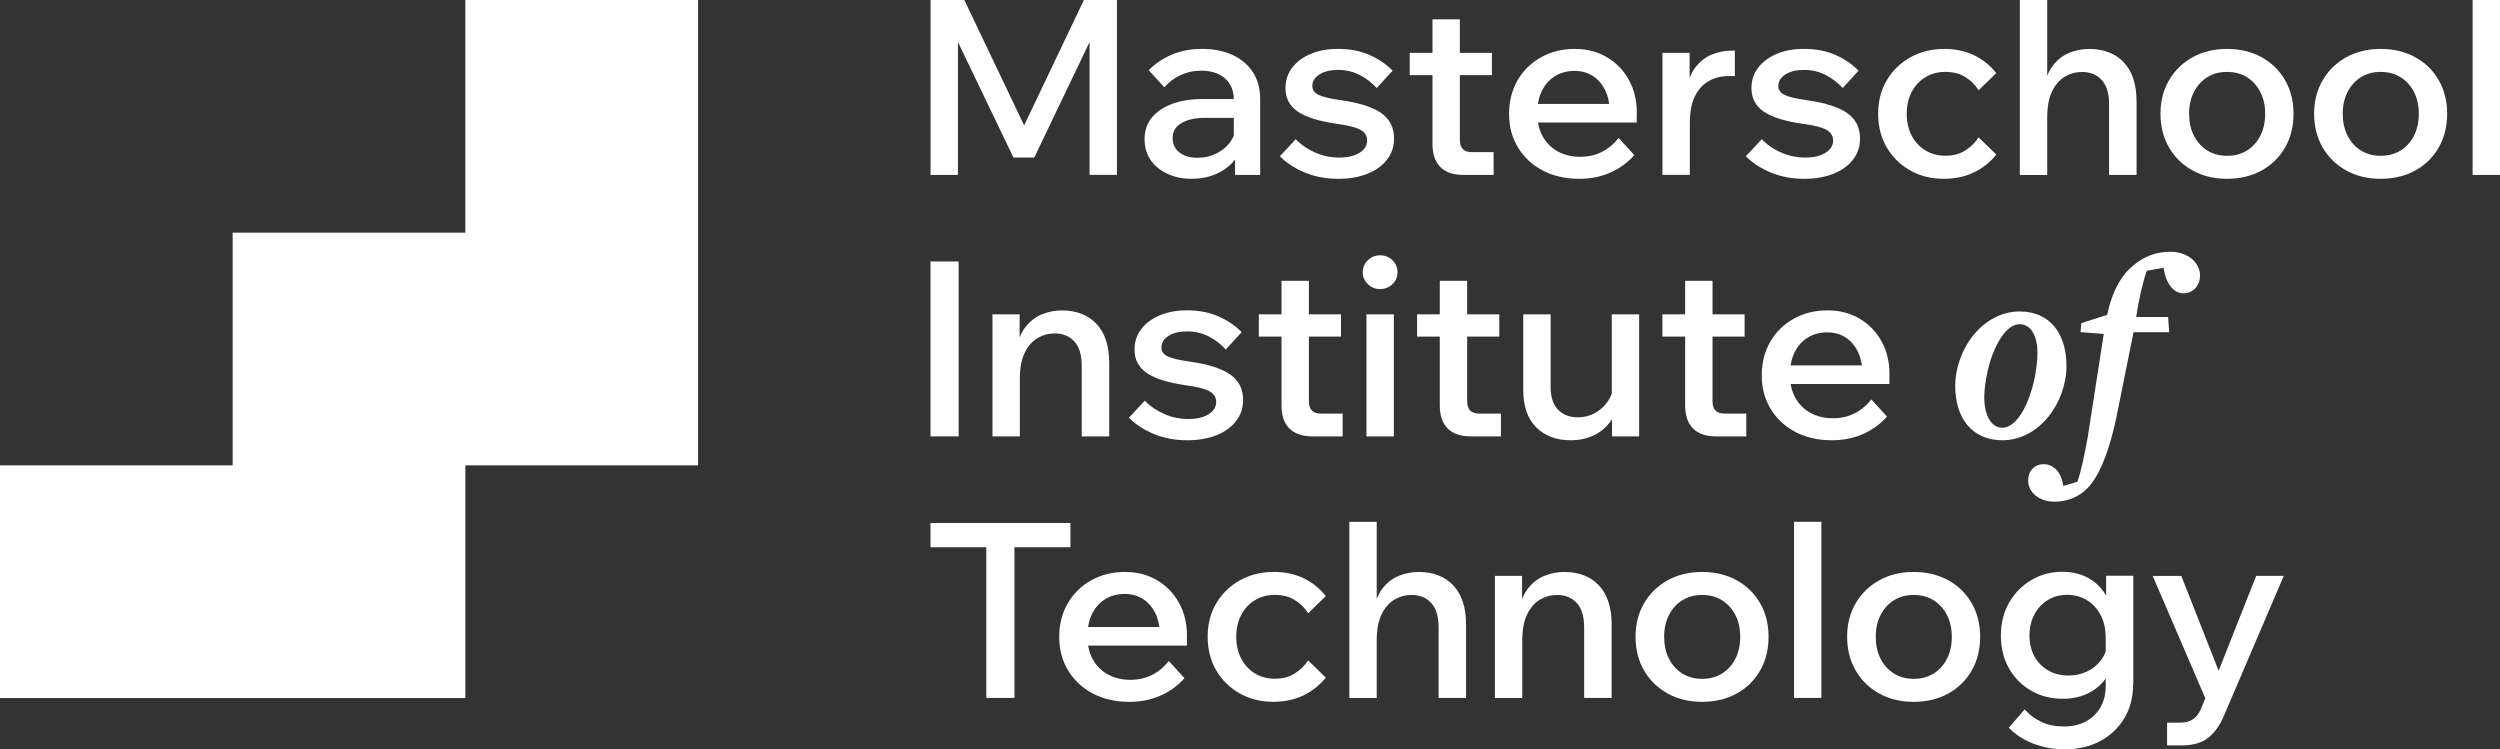
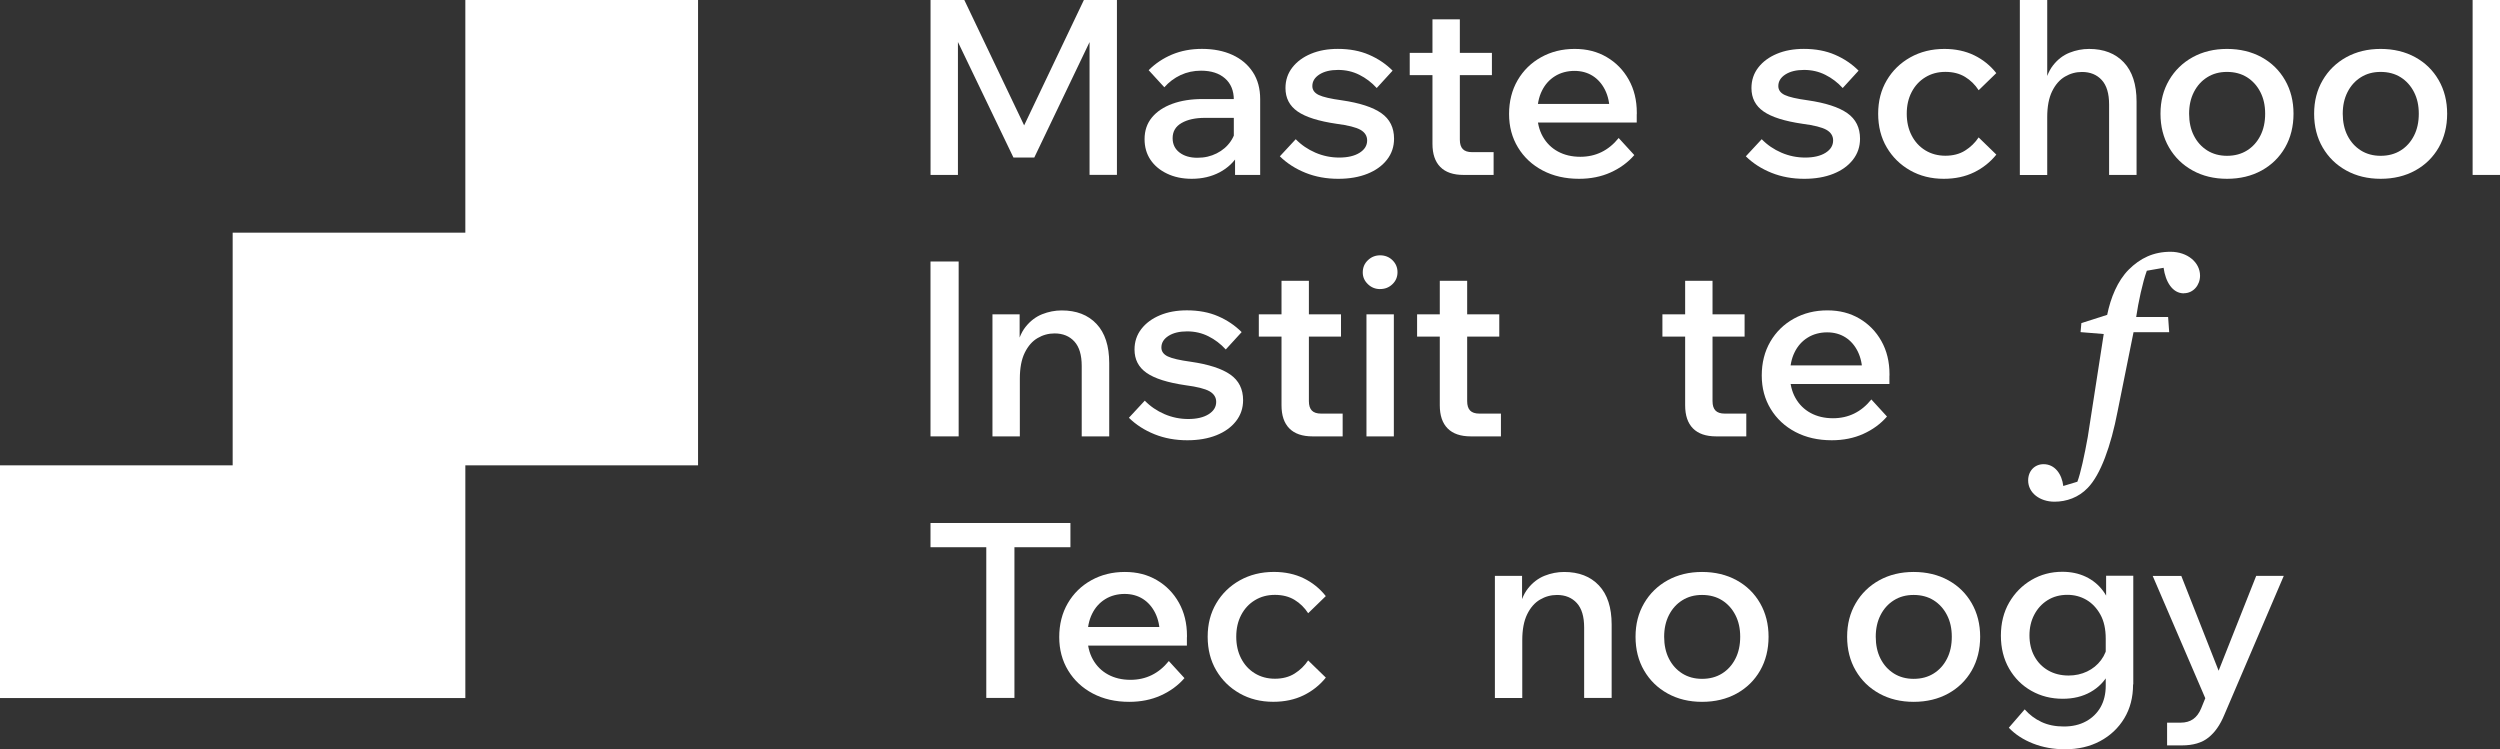
<svg xmlns="http://www.w3.org/2000/svg" id="Layer_1" width="587.1" height="175.96" viewBox="0 0 587.1 175.96">
  <rect x="0" y="0" width="587.1" height="175.96" fill="#333333" stroke="none" />
  <defs>
    <style>.cls-1{fill:#fff;}</style>
  </defs>
  <polygon class="cls-1" points="109.28 0 109.28 54.64 54.64 54.64 54.64 109.28 0 109.28 0 163.93 54.64 163.93 109.28 163.93 109.28 109.28 163.93 109.28 163.93 54.64 163.93 0 109.28 0" />
  <path class="cls-1" d="M242.88,37h-4.88L221.74,3.16l3.22-.11v38.03h-6.43V0h7.93l15.57,32.63h-3.04L254.54,0h7.76v41.07h-6.43V3.05l3.22.11-16.2,33.84Z" />
  <path class="cls-1" d="M279.88,41.99c-2.18,0-4.12-.4-5.8-1.21-1.69-.8-2.99-1.9-3.91-3.27-.92-1.38-1.38-2.99-1.38-4.83,0-1.99.57-3.69,1.72-5.08,1.15-1.4,2.75-2.47,4.8-3.22,2.05-.75,4.41-1.12,7.09-1.12h8.04v4.42h-7.47c-2.26,0-4.09.4-5.49,1.21-1.4.8-2.1,1.99-2.1,3.56,0,1.42.54,2.54,1.61,3.36,1.07.82,2.47,1.24,4.19,1.24s3.16-.34,4.54-1.03,2.48-1.64,3.3-2.84,1.29-2.59,1.41-4.17l2.07.98c0,2.34-.54,4.41-1.61,6.23-1.07,1.82-2.57,3.24-4.48,4.25-1.92,1.01-4.1,1.52-6.55,1.52ZM295.96,41.08h-5.92v-5.69l-.29-1.21v-10.74c0-2.14-.69-3.82-2.07-5.03s-3.26-1.81-5.63-1.81c-1.72,0-3.32.34-4.8,1.03-1.47.69-2.75,1.65-3.82,2.87l-3.68-4.02c1.57-1.57,3.41-2.8,5.51-3.68,2.11-.88,4.44-1.32,7.01-1.32,2.72,0,5.1.47,7.15,1.41,2.05.94,3.65,2.29,4.8,4.05,1.15,1.76,1.72,3.87,1.72,6.32v17.81Z" />
  <path class="cls-1" d="M300.56,36.71l3.73-4.02c1.3,1.34,2.84,2.39,4.62,3.16,1.78.77,3.65,1.15,5.6,1.15s3.58-.37,4.77-1.12c1.19-.75,1.78-1.71,1.78-2.9,0-1.07-.53-1.9-1.58-2.5-1.05-.59-2.92-1.06-5.6-1.41-4.21-.61-7.27-1.58-9.16-2.9-1.9-1.32-2.84-3.15-2.84-5.49,0-1.84.54-3.45,1.61-4.83,1.07-1.38,2.53-2.45,4.37-3.22,1.84-.77,3.94-1.15,6.32-1.15,2.76,0,5.2.46,7.32,1.38,2.13.92,3.97,2.16,5.54,3.73l-3.73,4.08c-1.19-1.3-2.55-2.34-4.08-3.1-1.53-.77-3.2-1.15-5-1.15s-3.26.35-4.37,1.06c-1.11.71-1.67,1.62-1.67,2.73,0,.92.51,1.62,1.52,2.1,1.01.48,2.81.89,5.37,1.24,4.21.61,7.31,1.62,9.31,3.02,1.99,1.4,2.99,3.4,2.99,6,0,1.88-.56,3.52-1.67,4.94-1.11,1.42-2.64,2.52-4.59,3.3-1.95.78-4.23,1.18-6.84,1.18-2.8,0-5.36-.47-7.7-1.41-2.34-.94-4.35-2.23-6.03-3.88Z" />
  <path class="cls-1" d="M350.36,17.64h-19.3v-5.23h19.3v5.23ZM350.77,41.08h-7.07c-2.41,0-4.23-.62-5.46-1.87-1.23-1.24-1.84-3.05-1.84-5.43V4.54h6.43v28.26c0,1,.23,1.73.69,2.21.46.48,1.19.72,2.18.72h5.06v5.34Z" />
  <path class="cls-1" d="M380.12,32.4l3.68,4.02c-1.49,1.72-3.35,3.08-5.57,4.08-2.22,1-4.69,1.49-7.41,1.49-3.22,0-6.06-.65-8.53-1.95s-4.4-3.1-5.8-5.4c-1.4-2.3-2.1-4.92-2.1-7.87s.67-5.63,2.01-7.93,3.18-4.1,5.52-5.4c2.34-1.3,4.96-1.95,7.87-1.95s5.34.64,7.53,1.92c2.18,1.28,3.91,3.04,5.17,5.29,1.26,2.24,1.9,4.84,1.9,7.78v.34h-6.38v-.63c0-1.91-.35-3.59-1.06-5.03-.71-1.44-1.68-2.55-2.9-3.33-1.23-.78-2.66-1.18-4.31-1.18s-3.25.41-4.57,1.24c-1.32.82-2.35,1.97-3.07,3.45-.73,1.47-1.09,3.25-1.09,5.31s.43,3.87,1.29,5.4c.86,1.53,2.05,2.71,3.56,3.53,1.51.82,3.26,1.24,5.26,1.24,3.64,0,6.64-1.47,9.02-4.42ZM384.37,28.78h-25.51v-4.37h24.59l.92,2.13v2.24Z" />
-   <path class="cls-1" d="M407.41,11.89v5.97h-1.38c-1.76,0-3.33.38-4.71,1.15-1.38.77-2.47,1.95-3.27,3.56s-1.21,3.72-1.21,6.32v12.18h-6.43V12.41h6.38v9.25h-.86c.38-2.49,1.13-4.44,2.24-5.86,1.11-1.42,2.41-2.42,3.91-3.02,1.49-.59,2.99-.89,4.48-.89h.86Z" />
  <path class="cls-1" d="M409.99,36.71l3.73-4.02c1.3,1.34,2.84,2.39,4.62,3.16,1.78.77,3.65,1.15,5.6,1.15s3.58-.37,4.77-1.12c1.19-.75,1.78-1.71,1.78-2.9,0-1.07-.53-1.9-1.58-2.5-1.05-.59-2.92-1.06-5.6-1.41-4.21-.61-7.27-1.58-9.16-2.9-1.9-1.32-2.84-3.15-2.84-5.49,0-1.84.54-3.45,1.61-4.83,1.07-1.38,2.53-2.45,4.37-3.22,1.84-.77,3.94-1.15,6.32-1.15,2.76,0,5.2.46,7.32,1.38,2.13.92,3.97,2.16,5.54,3.73l-3.73,4.08c-1.19-1.3-2.55-2.34-4.08-3.1-1.53-.77-3.2-1.15-5-1.15s-3.26.35-4.37,1.06c-1.11.71-1.67,1.62-1.67,2.73,0,.92.51,1.62,1.52,2.1,1.01.48,2.81.89,5.37,1.24,4.21.61,7.31,1.62,9.31,3.02,1.99,1.4,2.99,3.4,2.99,6,0,1.88-.56,3.52-1.67,4.94-1.11,1.42-2.64,2.52-4.59,3.3-1.95.78-4.23,1.18-6.84,1.18-2.8,0-5.36-.47-7.7-1.41-2.34-.94-4.35-2.23-6.03-3.88Z" />
  <path class="cls-1" d="M464.68,32.29l4.14,4.02c-1.42,1.76-3.16,3.15-5.23,4.16-2.07,1.01-4.44,1.52-7.12,1.52-2.95,0-5.58-.66-7.9-1.98-2.32-1.32-4.15-3.12-5.49-5.4-1.34-2.28-2.01-4.91-2.01-7.9s.67-5.56,2.01-7.84c1.34-2.28,3.19-4.08,5.54-5.4,2.36-1.32,5.03-1.98,8.01-1.98,2.6,0,4.93.5,6.98,1.49,2.05,1,3.78,2.39,5.2,4.19l-4.14,4.02c-.84-1.3-1.91-2.35-3.19-3.13-1.28-.78-2.82-1.18-4.62-1.18s-3.33.42-4.71,1.26c-1.38.84-2.45,2-3.22,3.48-.77,1.48-1.15,3.17-1.15,5.08s.38,3.62,1.15,5.11c.77,1.49,1.84,2.66,3.22,3.5,1.38.84,2.95,1.26,4.71,1.26s3.34-.4,4.62-1.21c1.28-.8,2.35-1.84,3.19-3.1Z" />
  <path class="cls-1" d="M501.73,41.08h-6.43v-16.54c0-2.57-.57-4.48-1.72-5.74-1.15-1.26-2.7-1.9-4.65-1.9-1.42,0-2.75.36-3.99,1.09-1.25.73-2.25,1.88-3.02,3.45-.77,1.57-1.15,3.6-1.15,6.09v13.56h-6.43V0h6.43v21.26h-.86c.38-2.53,1.12-4.49,2.21-5.89,1.09-1.4,2.38-2.39,3.88-2.99,1.49-.59,3.02-.89,4.6-.89,3.45,0,6.17,1.05,8.16,3.16,1.99,2.11,2.99,5.17,2.99,9.19v17.23Z" />
  <path class="cls-1" d="M522.99,41.99c-3.03,0-5.72-.65-8.07-1.95-2.36-1.3-4.2-3.1-5.54-5.4-1.34-2.3-2.01-4.94-2.01-7.93s.67-5.57,2.01-7.87,3.19-4.1,5.54-5.4c2.36-1.3,5.05-1.95,8.07-1.95s5.77.65,8.13,1.95c2.36,1.3,4.19,3.1,5.51,5.4s1.98,4.92,1.98,7.87-.66,5.63-1.98,7.93c-1.32,2.3-3.16,4.1-5.51,5.4-2.36,1.3-5.07,1.95-8.13,1.95ZM522.99,36.59c1.8,0,3.37-.42,4.71-1.26,1.34-.84,2.38-2,3.13-3.48.75-1.47,1.12-3.19,1.12-5.14s-.37-3.61-1.12-5.08c-.75-1.47-1.79-2.63-3.13-3.48-1.34-.84-2.91-1.26-4.71-1.26s-3.31.42-4.65,1.26c-1.34.84-2.38,2-3.13,3.48-.75,1.48-1.12,3.17-1.12,5.08s.37,3.67,1.12,5.14c.75,1.48,1.79,2.63,3.13,3.48,1.34.84,2.89,1.26,4.65,1.26Z" />
  <path class="cls-1" d="M559.07,41.99c-3.03,0-5.72-.65-8.07-1.95-2.36-1.3-4.2-3.1-5.54-5.4-1.34-2.3-2.01-4.94-2.01-7.93s.67-5.57,2.01-7.87,3.19-4.1,5.54-5.4c2.36-1.3,5.05-1.95,8.07-1.95s5.77.65,8.13,1.95c2.36,1.3,4.19,3.1,5.51,5.4s1.98,4.92,1.98,7.87-.66,5.63-1.98,7.93c-1.32,2.3-3.16,4.1-5.51,5.4-2.36,1.3-5.07,1.95-8.13,1.95ZM559.07,36.59c1.8,0,3.37-.42,4.71-1.26,1.34-.84,2.38-2,3.13-3.48.75-1.47,1.12-3.19,1.12-5.14s-.37-3.61-1.12-5.08c-.75-1.47-1.79-2.63-3.13-3.48-1.34-.84-2.91-1.26-4.71-1.26s-3.31.42-4.65,1.26c-1.34.84-2.38,2-3.13,3.48-.75,1.48-1.12,3.17-1.12,5.08s.37,3.67,1.12,5.14c.75,1.48,1.79,2.63,3.13,3.48,1.34.84,2.89,1.26,4.65,1.26Z" />
  <path class="cls-1" d="M587.1,41.08h-6.43V0h6.43v41.08Z" />
  <path class="cls-1" d="M225.13,102.48h-6.61v-41.07h6.61v41.07Z" />
  <path class="cls-1" d="M260.46,102.48h-6.43v-16.54c0-2.57-.57-4.48-1.72-5.74-1.15-1.26-2.7-1.9-4.65-1.9-1.42,0-2.75.36-3.99,1.09-1.25.73-2.25,1.88-3.02,3.45-.77,1.57-1.15,3.6-1.15,6.09v13.56h-6.43v-28.67h6.38v8.85h-.86c.38-2.53,1.13-4.49,2.24-5.89,1.11-1.4,2.41-2.39,3.91-2.99,1.49-.59,3.02-.89,4.6-.89,3.45,0,6.17,1.05,8.16,3.16,1.99,2.11,2.99,5.17,2.99,9.19v17.23Z" />
  <path class="cls-1" d="M265.11,98.11l3.73-4.02c1.3,1.34,2.84,2.39,4.62,3.16,1.78.77,3.65,1.15,5.6,1.15s3.58-.37,4.77-1.12c1.19-.75,1.78-1.71,1.78-2.9,0-1.07-.53-1.9-1.58-2.5-1.05-.59-2.92-1.06-5.6-1.41-4.21-.61-7.27-1.58-9.16-2.9-1.9-1.32-2.84-3.15-2.84-5.49,0-1.84.54-3.45,1.61-4.83,1.07-1.38,2.53-2.45,4.37-3.22,1.84-.77,3.94-1.15,6.32-1.15,2.76,0,5.2.46,7.32,1.38,2.13.92,3.97,2.16,5.54,3.73l-3.73,4.08c-1.19-1.3-2.55-2.34-4.08-3.1-1.53-.77-3.2-1.15-5-1.15s-3.26.35-4.37,1.06c-1.11.71-1.67,1.62-1.67,2.73,0,.92.51,1.62,1.52,2.1,1.01.48,2.81.89,5.37,1.24,4.21.61,7.31,1.62,9.31,3.02,1.99,1.4,2.99,3.4,2.99,6,0,1.88-.56,3.52-1.67,4.94-1.11,1.42-2.64,2.52-4.59,3.3-1.95.78-4.23,1.18-6.84,1.18-2.8,0-5.36-.47-7.7-1.41-2.34-.94-4.35-2.23-6.03-3.88Z" />
  <path class="cls-1" d="M314.92,79.04h-19.3v-5.23h19.3v5.23ZM315.32,102.48h-7.07c-2.41,0-4.23-.62-5.46-1.87-1.23-1.24-1.84-3.05-1.84-5.43v-29.24h6.43v28.26c0,1,.23,1.73.69,2.21.46.48,1.19.72,2.18.72h5.06v5.34Z" />
  <path class="cls-1" d="M324.11,67.89c-1.11,0-2.07-.38-2.87-1.15-.8-.77-1.21-1.68-1.21-2.76,0-1.15.4-2.11,1.21-2.87.8-.77,1.76-1.15,2.87-1.15s2.12.38,2.9,1.15c.78.77,1.18,1.7,1.18,2.81s-.39,2.05-1.18,2.81c-.79.77-1.75,1.15-2.9,1.15ZM327.33,102.48h-6.43v-28.67h6.43v28.67Z" />
  <path class="cls-1" d="M352.09,79.04h-19.3v-5.23h19.3v5.23ZM352.49,102.48h-7.07c-2.41,0-4.23-.62-5.46-1.87-1.23-1.24-1.84-3.05-1.84-5.43v-29.24h6.43v28.26c0,1,.23,1.73.69,2.21.46.48,1.19.72,2.18.72h5.06v5.34Z" />
-   <path class="cls-1" d="M378.97,90.36l1.32,1.09c.11,2.34-.31,4.4-1.26,6.2-.96,1.8-2.31,3.21-4.05,4.22-1.74,1.01-3.78,1.52-6.12,1.52-3.37,0-6.07-1.01-8.1-3.04-2.03-2.03-3.04-4.96-3.04-8.79v-17.75h6.43v17.12c0,2.3.57,4.05,1.72,5.26,1.15,1.21,2.72,1.81,4.71,1.81,1.42,0,2.73-.32,3.94-.98,1.21-.65,2.21-1.55,3.02-2.7.8-1.15,1.28-2.47,1.44-3.96ZM384.95,102.48h-6.38v-5.51l-.06-1.61v-21.54h6.43v28.67Z" />
  <path class="cls-1" d="M409.7,79.04h-19.3v-5.23h19.3v5.23ZM410.11,102.48h-7.07c-2.41,0-4.23-.62-5.46-1.87-1.23-1.24-1.84-3.05-1.84-5.43v-29.24h6.43v28.26c0,1,.23,1.73.69,2.21.46.48,1.19.72,2.18.72h5.06v5.34Z" />
  <path class="cls-1" d="M439.46,93.8l3.68,4.02c-1.49,1.72-3.35,3.08-5.57,4.08-2.22,1-4.69,1.49-7.41,1.49-3.22,0-6.06-.65-8.53-1.95-2.47-1.3-4.4-3.1-5.8-5.4-1.4-2.3-2.1-4.92-2.1-7.87s.67-5.63,2.01-7.93,3.18-4.1,5.52-5.4c2.34-1.3,4.96-1.95,7.87-1.95s5.34.64,7.53,1.92c2.18,1.28,3.91,3.04,5.17,5.29,1.26,2.24,1.9,4.84,1.9,7.78v.34h-6.38v-.63c0-1.91-.35-3.59-1.06-5.03-.71-1.44-1.68-2.55-2.9-3.33-1.23-.78-2.66-1.18-4.31-1.18s-3.25.41-4.57,1.24c-1.32.82-2.35,1.97-3.07,3.45-.73,1.47-1.09,3.25-1.09,5.31s.43,3.87,1.29,5.4c.86,1.53,2.05,2.71,3.56,3.53,1.51.82,3.26,1.24,5.26,1.24,3.64,0,6.64-1.47,9.02-4.42ZM443.71,90.18h-25.51v-4.37h24.59l.92,2.13v2.24Z" />
-   <path class="cls-1" d="M470.23,103.39c-7.13,0-11.06-5.25-11.06-12.69,0-8.81,6.56-17.56,15.12-17.56,7.13,0,11,5.25,11,12.75,0,8.75-6.44,17.5-15.06,17.5ZM474.29,76.14c-3.69,0-6.5,6.37-7.5,10.94-.5,2.19-.81,4.44-.81,6.31,0,3.69,1.44,7.06,4.19,7.06,3.87,0,6.56-6.62,7.56-11.25.44-2.12.75-4.44.75-6.31,0-3.75-1.38-6.75-4.19-6.75Z" />
  <path class="cls-1" d="M512.85,68.89c-2.69,0-4.31-2.75-4.75-6l-3.94.69c-1,2.75-2,7.44-2.5,10.87h7.5l.25,3.56h-8.37l-3.75,18.62c-1.56,8.12-4,14.87-7,17.94-2.13,2.25-5,3.25-7.81,3.25-3.44,0-6.19-2.06-6.19-5,0-2.25,1.56-3.81,3.62-3.81,2.69,0,4.31,2.37,4.63,5.12l3.31-1c.75-1.94,1.69-6.31,2.44-10.5l3.75-24.19-5.44-.44.19-2.12,6.06-1.94c.81-4,2.44-8,5.06-10.62,2.69-2.69,5.81-4.19,9.81-4.19s6.94,2.5,6.94,5.62c0,2.19-1.56,4.12-3.81,4.12Z" />
  <path class="cls-1" d="M251.38,128.51h-32.86v-5.69h32.86v5.69ZM238.23,163.9h-6.61v-35.96h6.61v35.96Z" />
  <path class="cls-1" d="M274.48,155.23l3.68,4.02c-1.49,1.72-3.35,3.08-5.57,4.08-2.22,1-4.69,1.49-7.41,1.49-3.22,0-6.06-.65-8.53-1.95-2.47-1.3-4.4-3.1-5.8-5.4-1.4-2.3-2.1-4.92-2.1-7.87s.67-5.63,2.01-7.93,3.18-4.1,5.52-5.4c2.34-1.3,4.96-1.95,7.87-1.95s5.34.64,7.53,1.92c2.18,1.28,3.91,3.04,5.17,5.29,1.26,2.24,1.9,4.84,1.9,7.78v.34h-6.38v-.63c0-1.91-.35-3.59-1.06-5.03-.71-1.44-1.68-2.55-2.9-3.33-1.23-.78-2.66-1.18-4.31-1.18s-3.25.41-4.57,1.24c-1.32.82-2.35,1.97-3.07,3.45-.73,1.47-1.09,3.25-1.09,5.31s.43,3.87,1.29,5.4c.86,1.53,2.05,2.71,3.56,3.53,1.51.82,3.26,1.24,5.26,1.24,3.64,0,6.64-1.47,9.02-4.42ZM278.73,151.61h-25.51v-4.37h24.59l.92,2.13v2.24Z" />
  <path class="cls-1" d="M307.22,155.11l4.14,4.02c-1.42,1.76-3.16,3.15-5.23,4.16-2.07,1.01-4.44,1.52-7.12,1.52-2.95,0-5.58-.66-7.9-1.98-2.32-1.32-4.15-3.12-5.49-5.4-1.34-2.28-2.01-4.91-2.01-7.9s.67-5.56,2.01-7.84c1.34-2.28,3.19-4.08,5.54-5.4,2.36-1.32,5.03-1.98,8.01-1.98,2.6,0,4.93.5,6.98,1.49,2.05,1,3.78,2.39,5.2,4.19l-4.14,4.02c-.84-1.3-1.91-2.35-3.19-3.13-1.28-.78-2.82-1.18-4.62-1.18s-3.33.42-4.71,1.26c-1.38.84-2.45,2-3.22,3.48-.77,1.48-1.15,3.17-1.15,5.08s.38,3.62,1.15,5.11c.77,1.49,1.84,2.66,3.22,3.5,1.38.84,2.95,1.26,4.71,1.26s3.34-.4,4.62-1.21c1.28-.8,2.35-1.84,3.19-3.1Z" />
-   <path class="cls-1" d="M344.27,163.9h-6.43v-16.54c0-2.57-.57-4.48-1.72-5.74-1.15-1.26-2.7-1.9-4.65-1.9-1.42,0-2.75.36-3.99,1.09-1.25.73-2.25,1.88-3.02,3.45-.77,1.57-1.15,3.6-1.15,6.09v13.56h-6.43v-41.36h6.43v21.54h-.86c.38-2.53,1.12-4.49,2.21-5.89,1.09-1.4,2.38-2.39,3.88-2.99,1.49-.59,3.02-.89,4.6-.89,3.45,0,6.17,1.05,8.16,3.16,1.99,2.11,2.99,5.17,2.99,9.19v17.23Z" />
  <path class="cls-1" d="M378.45,163.9h-6.43v-16.54c0-2.57-.57-4.48-1.72-5.74-1.15-1.26-2.7-1.9-4.65-1.9-1.42,0-2.75.36-3.99,1.09-1.25.73-2.25,1.88-3.02,3.45-.77,1.57-1.15,3.6-1.15,6.09v13.56h-6.43v-28.67h6.38v8.85h-.86c.38-2.53,1.13-4.49,2.24-5.89,1.11-1.4,2.41-2.39,3.91-2.99,1.49-.59,3.02-.89,4.6-.89,3.45,0,6.17,1.05,8.16,3.16,1.99,2.11,2.99,5.17,2.99,9.19v17.23Z" />
  <path class="cls-1" d="M399.71,164.82c-3.03,0-5.72-.65-8.07-1.95-2.36-1.3-4.2-3.1-5.54-5.4-1.34-2.3-2.01-4.94-2.01-7.93s.67-5.57,2.01-7.87,3.19-4.1,5.54-5.4c2.36-1.3,5.05-1.95,8.07-1.95s5.77.65,8.13,1.95c2.36,1.3,4.19,3.1,5.51,5.4,1.32,2.3,1.98,4.92,1.98,7.87s-.66,5.63-1.98,7.93c-1.32,2.3-3.16,4.1-5.51,5.4-2.36,1.3-5.07,1.95-8.13,1.95ZM399.71,159.42c1.8,0,3.37-.42,4.71-1.26,1.34-.84,2.38-2,3.13-3.48.75-1.47,1.12-3.19,1.12-5.14s-.37-3.61-1.12-5.08c-.75-1.47-1.79-2.63-3.13-3.48-1.34-.84-2.91-1.26-4.71-1.26s-3.31.42-4.65,1.26c-1.34.84-2.38,2-3.13,3.48-.75,1.48-1.12,3.17-1.12,5.08s.37,3.67,1.12,5.14c.75,1.48,1.79,2.63,3.13,3.48,1.34.84,2.89,1.26,4.65,1.26Z" />
-   <path class="cls-1" d="M427.74,163.9h-6.43v-41.36h6.43v41.36Z" />
  <path class="cls-1" d="M449.4,164.82c-3.03,0-5.72-.65-8.07-1.95-2.36-1.3-4.2-3.1-5.54-5.4-1.34-2.3-2.01-4.94-2.01-7.93s.67-5.57,2.01-7.87,3.19-4.1,5.54-5.4c2.36-1.3,5.05-1.95,8.07-1.95s5.77.65,8.13,1.95c2.36,1.3,4.19,3.1,5.51,5.4s1.98,4.92,1.98,7.87-.66,5.63-1.98,7.93c-1.32,2.3-3.16,4.1-5.51,5.4-2.36,1.3-5.07,1.95-8.13,1.95ZM449.4,159.42c1.8,0,3.37-.42,4.71-1.26,1.34-.84,2.38-2,3.13-3.48.75-1.47,1.12-3.19,1.12-5.14s-.37-3.61-1.12-5.08c-.75-1.47-1.79-2.63-3.13-3.48-1.34-.84-2.91-1.26-4.71-1.26s-3.31.42-4.65,1.26c-1.34.84-2.38,2-3.13,3.48-.75,1.48-1.12,3.17-1.12,5.08s.37,3.67,1.12,5.14c.75,1.48,1.79,2.63,3.13,3.48,1.34.84,2.89,1.26,4.65,1.26Z" />
  <path class="cls-1" d="M500.93,160.74c0,3.03-.69,5.68-2.07,7.96-1.38,2.28-3.27,4.06-5.66,5.34-2.39,1.28-5.14,1.92-8.24,1.92-2.72,0-5.23-.45-7.52-1.35-2.3-.9-4.19-2.14-5.69-3.71l3.73-4.31c1.11,1.26,2.42,2.25,3.94,2.96,1.51.71,3.26,1.06,5.26,1.06s3.72-.4,5.2-1.21c1.47-.8,2.61-1.92,3.42-3.33.8-1.42,1.21-3.1,1.21-5.06v-11.03c0-2.26-.42-4.15-1.26-5.66-.84-1.51-1.93-2.66-3.27-3.45-1.34-.78-2.83-1.18-4.48-1.18-1.76,0-3.31.42-4.65,1.26-1.34.84-2.38,1.98-3.13,3.42s-1.12,3.05-1.12,4.85.38,3.47,1.15,4.88c.77,1.42,1.84,2.53,3.22,3.33,1.38.8,2.99,1.21,4.83,1.21,1.57,0,3.02-.32,4.34-.95,1.32-.63,2.41-1.52,3.27-2.67.86-1.15,1.39-2.47,1.58-3.96l1.38,1.03c.19,2.26-.2,4.3-1.18,6.12-.98,1.82-2.39,3.26-4.25,4.31-1.86,1.05-4.03,1.58-6.52,1.58-2.72,0-5.18-.62-7.38-1.87-2.2-1.24-3.94-2.99-5.23-5.23-1.28-2.24-1.92-4.82-1.92-7.73s.65-5.54,1.95-7.78c1.3-2.24,3.04-4,5.23-5.29,2.18-1.28,4.6-1.92,7.24-1.92,2.03,0,3.86.38,5.49,1.15,1.63.77,2.99,1.88,4.08,3.33,1.09,1.46,1.79,3.22,2.1,5.29h-1.38v-8.85h6.38v25.51Z" />
  <path class="cls-1" d="M529.83,135.24h6.49l-13.96,32.63c-.96,2.34-2.2,4.12-3.73,5.34-1.53,1.23-3.62,1.84-6.26,1.84h-3.45v-5.34h3.16c1.19,0,2.17-.28,2.96-.83.78-.56,1.41-1.39,1.87-2.5l.98-2.41-12.35-28.72h6.72l9.88,25.1h-2.24l9.94-25.1Z" />
</svg>